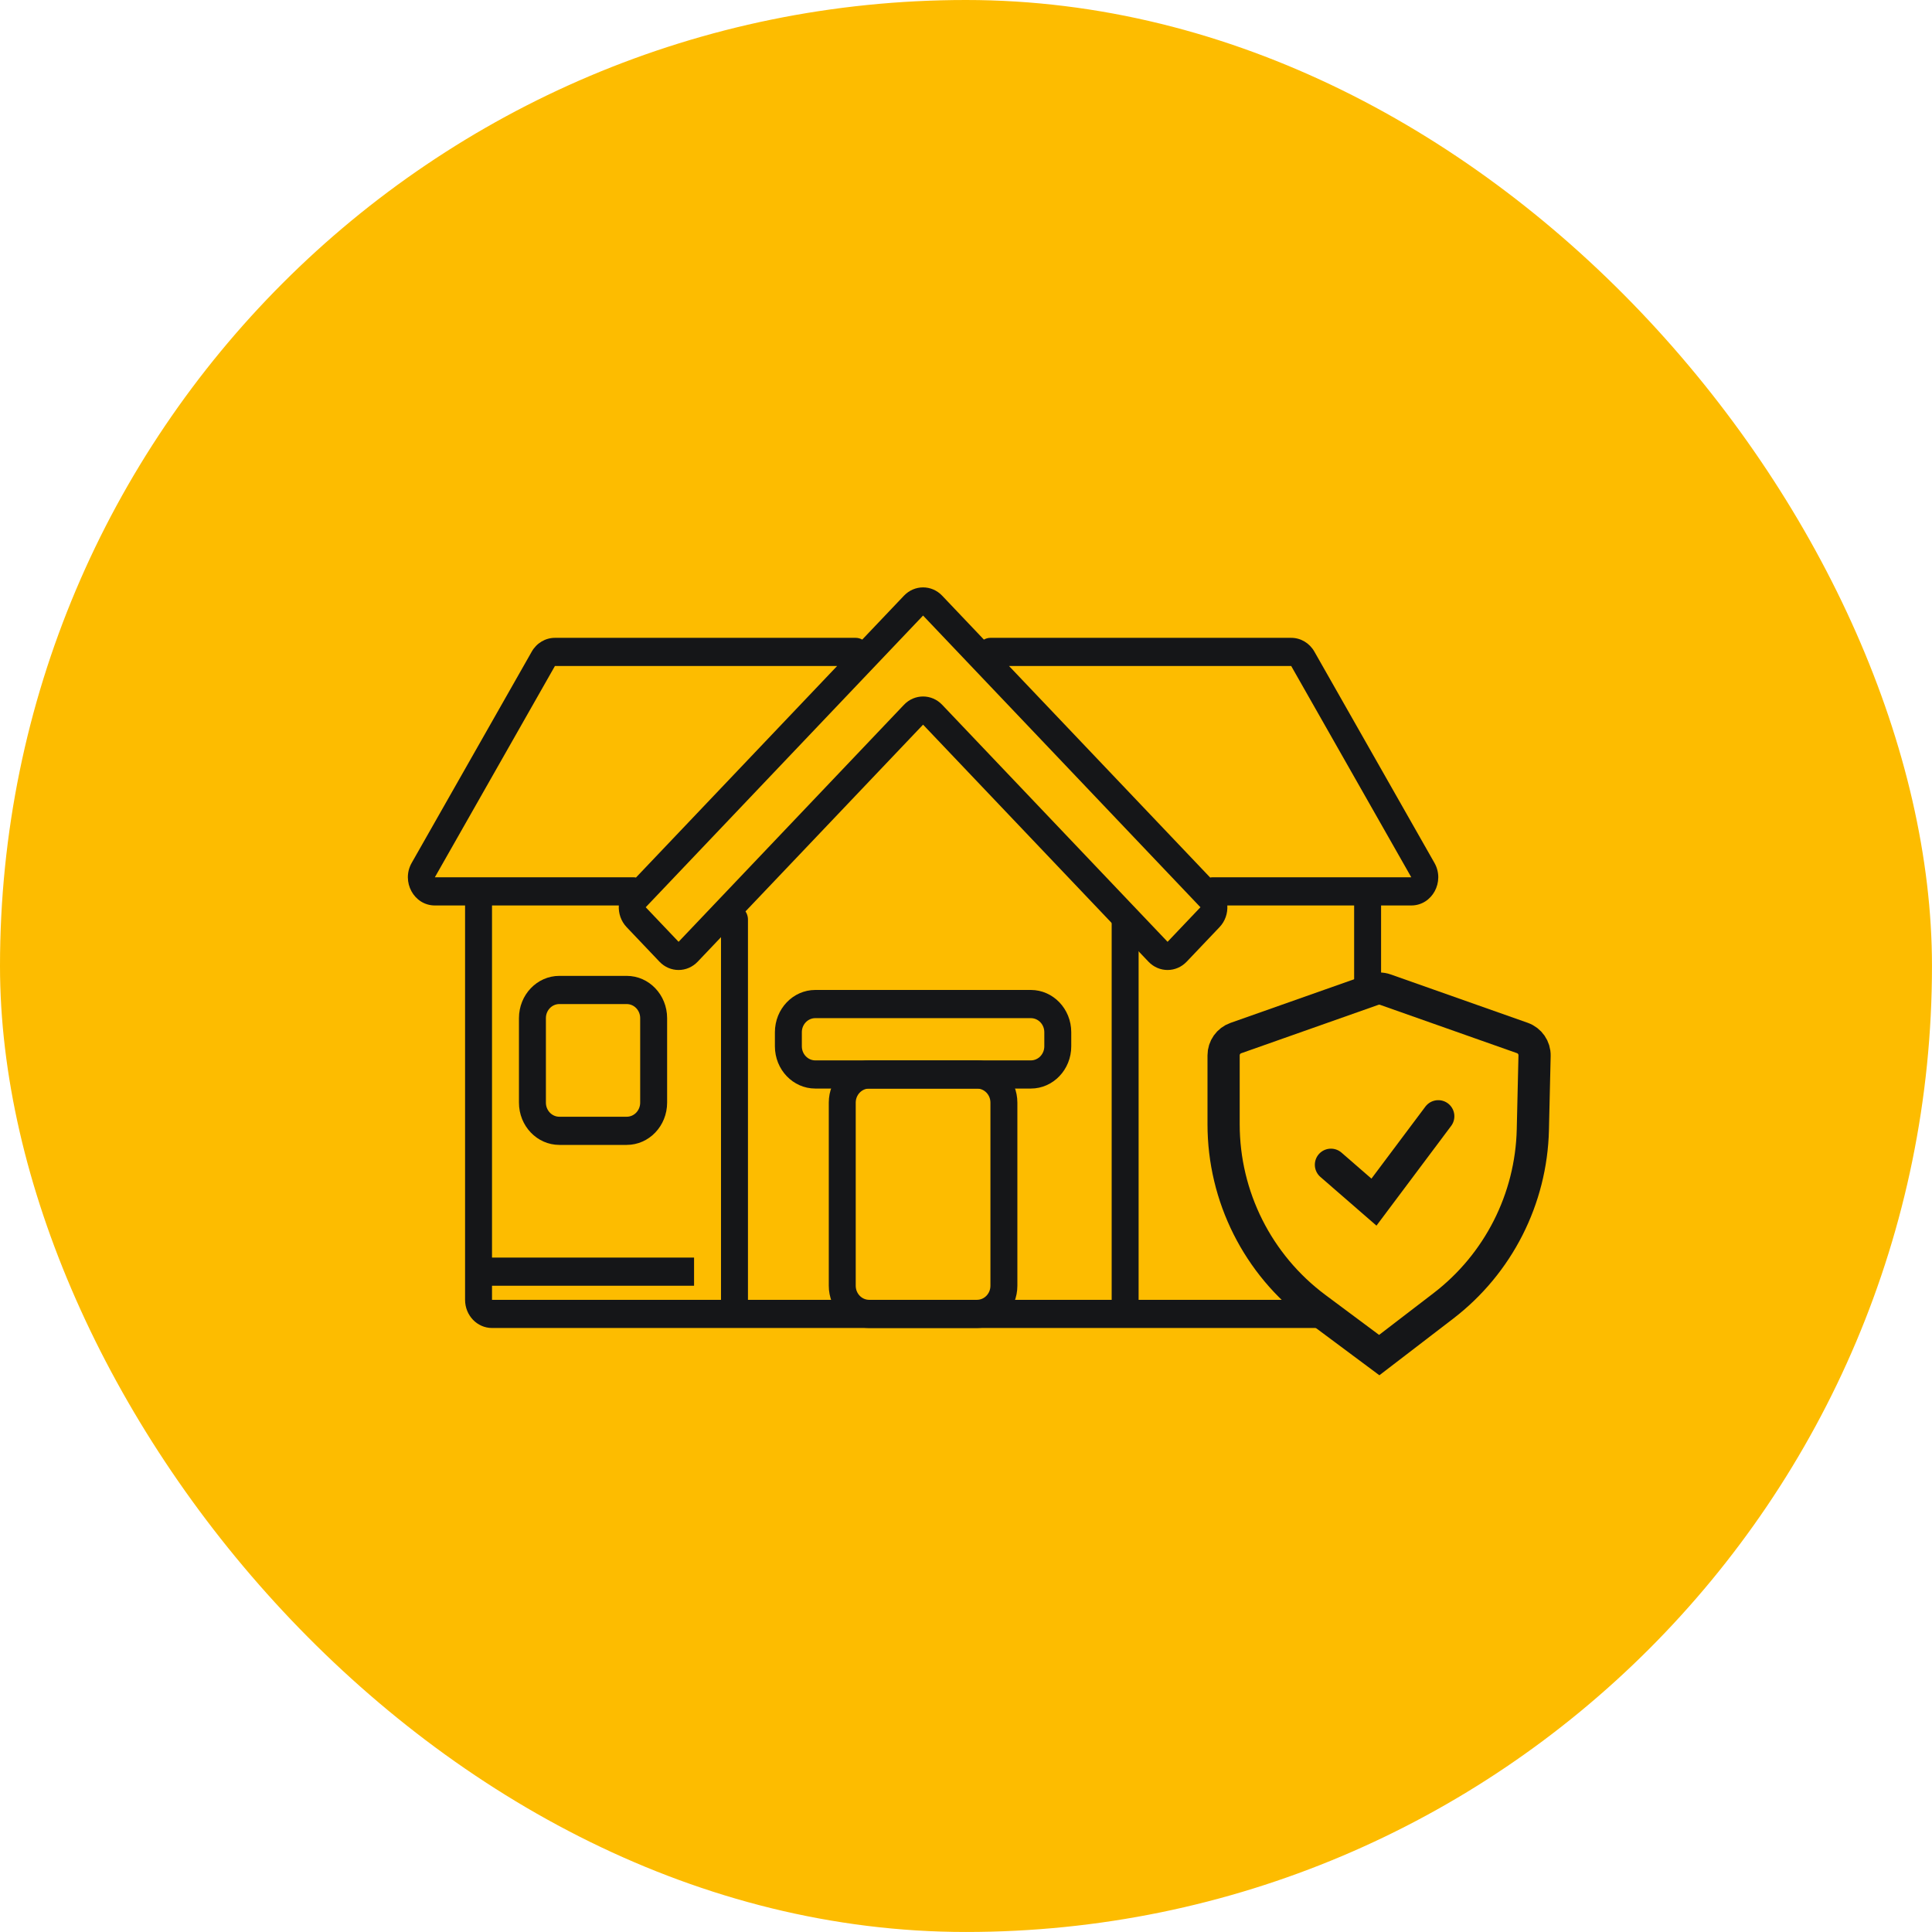
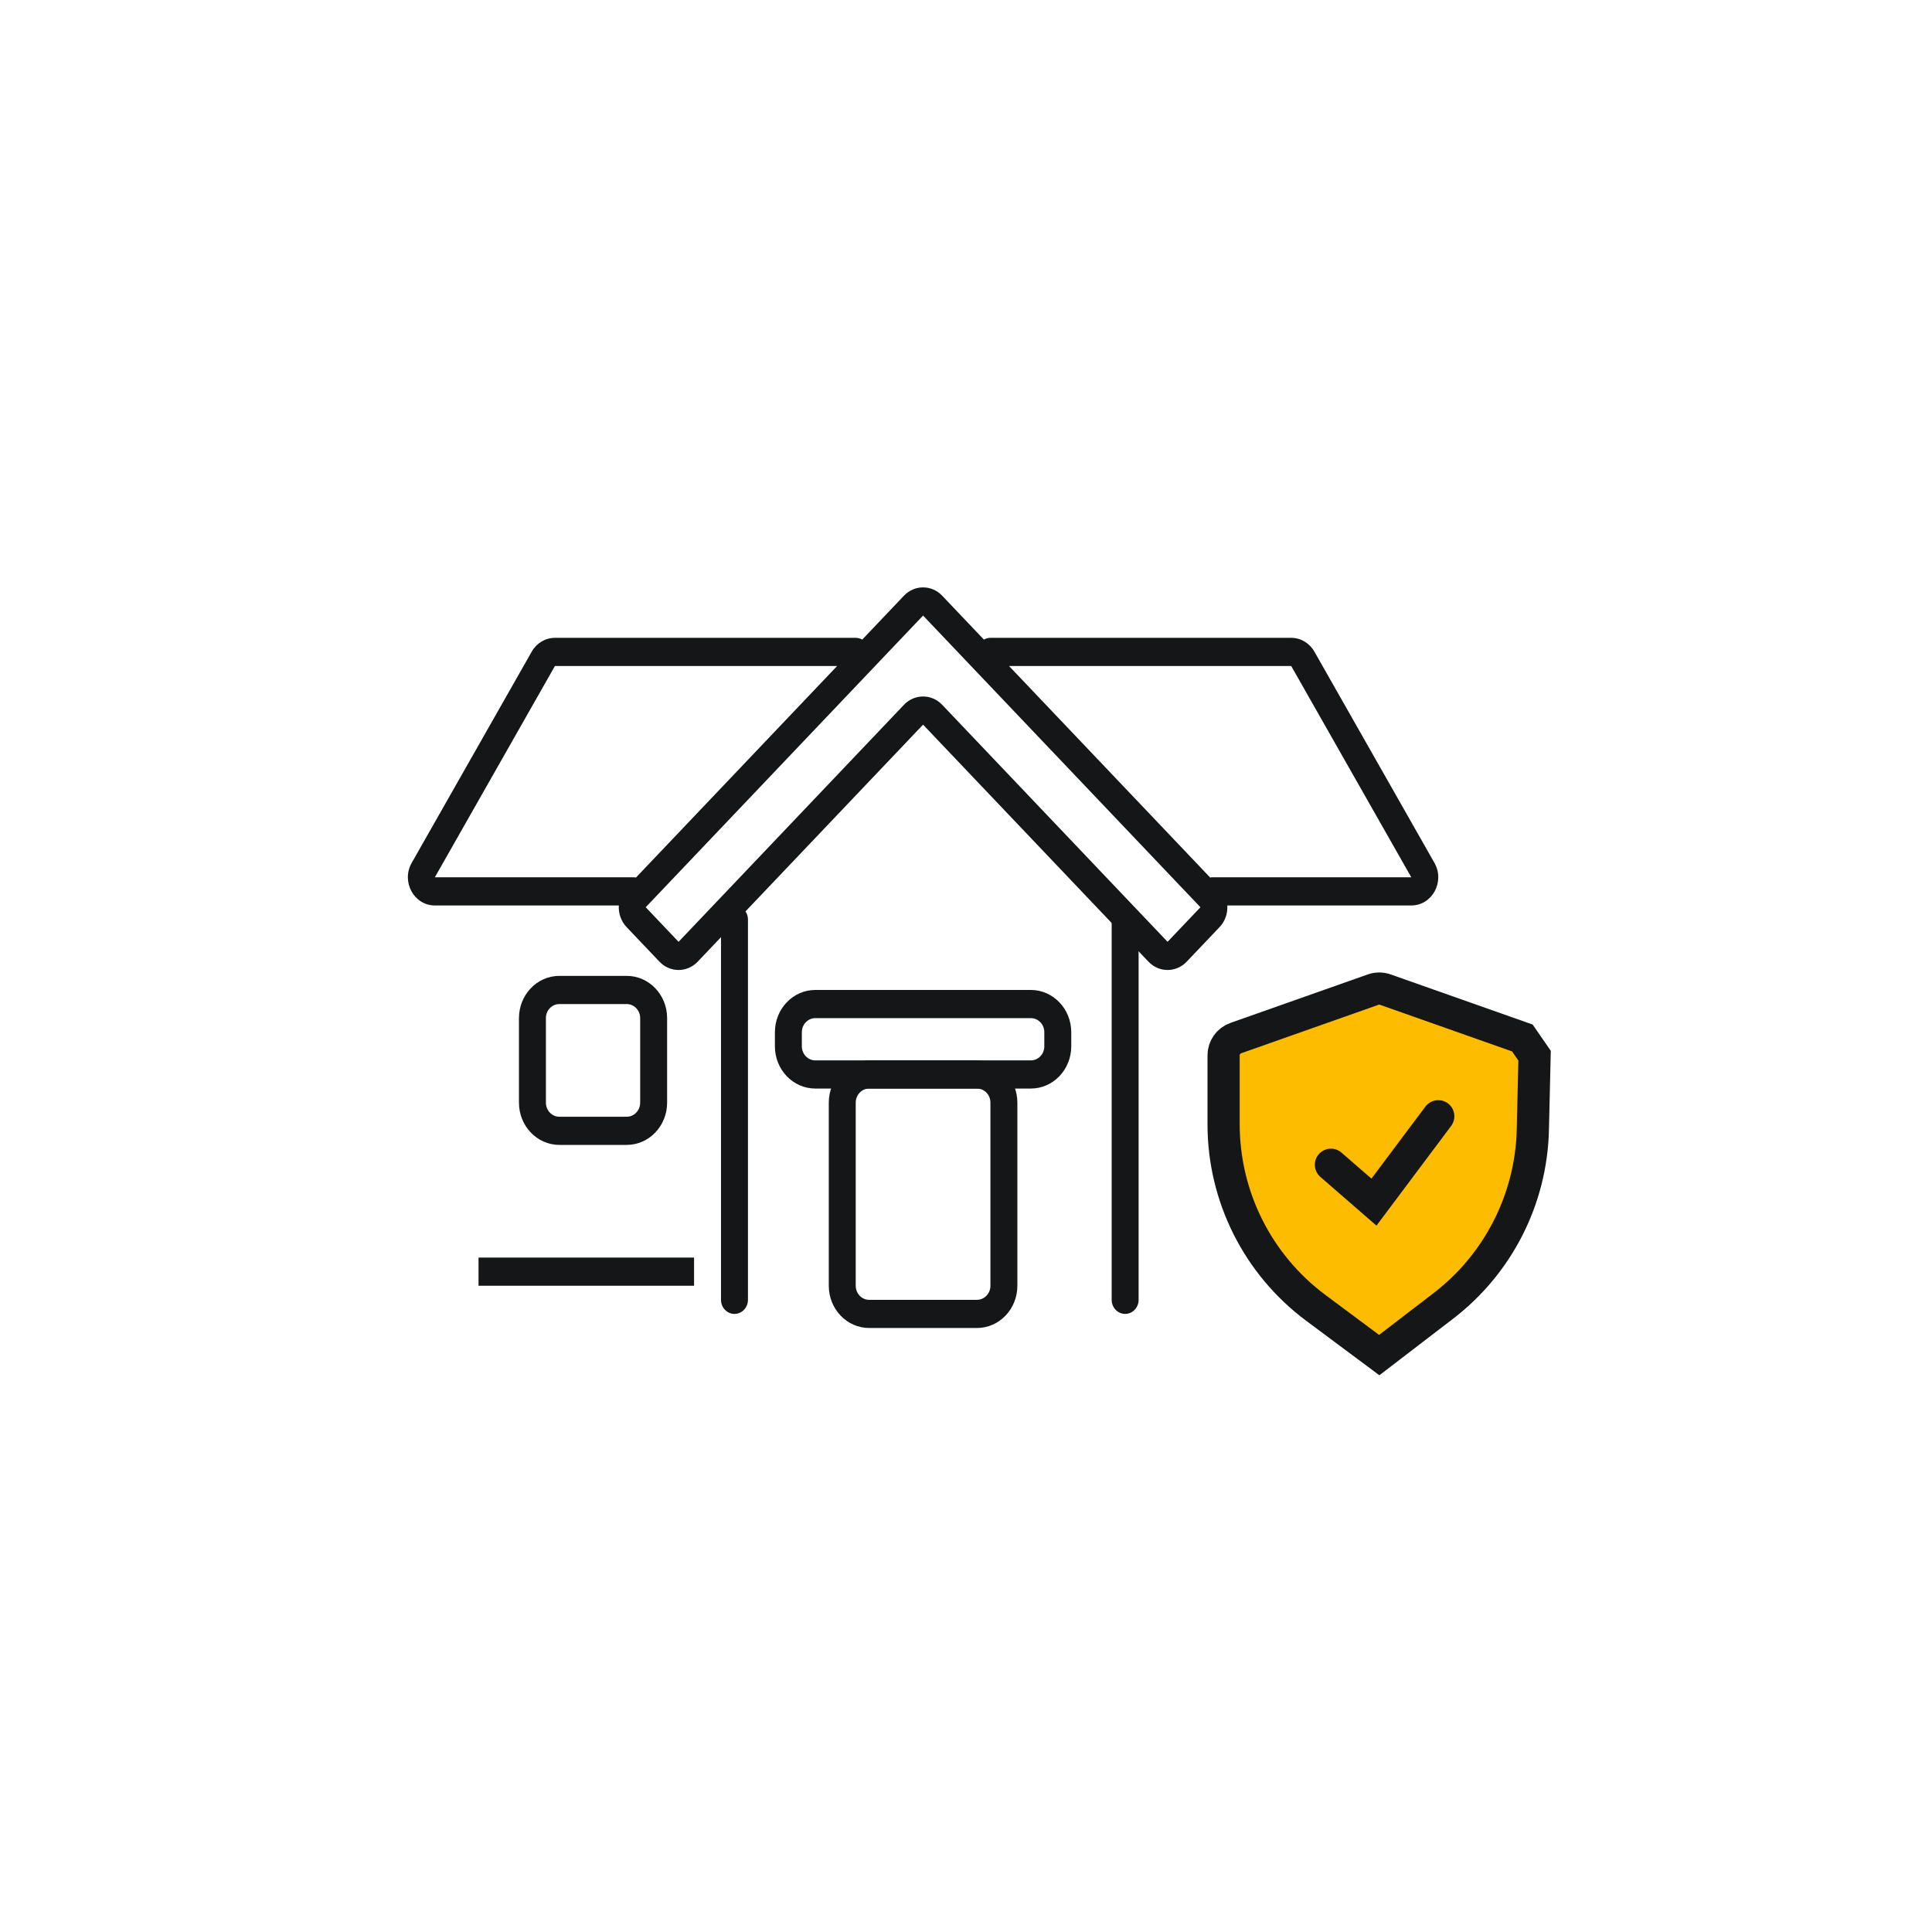
<svg xmlns="http://www.w3.org/2000/svg" width="90" height="90" viewBox="0 0 90 90" fill="none">
-   <rect x="0" width="89.999" height="89.999" rx="45" fill="#FDBC00" />
  <path fill-rule="evenodd" clip-rule="evenodd" d="M40.49 49.397H45.511C46.55 49.397 47.393 50.278 47.393 51.365V59.895C47.393 60.982 46.55 61.863 45.511 61.863H40.49C39.45 61.863 38.608 60.982 38.608 59.895V51.365C38.608 50.278 39.45 49.397 40.49 49.397ZM40.49 50.709C40.144 50.709 39.863 51.003 39.863 51.365V59.895C39.863 60.257 40.144 60.551 40.49 60.551H45.511C45.857 60.551 46.138 60.257 46.138 59.895V51.365C46.138 51.003 45.857 50.709 45.511 50.709H40.49Z" fill="#151618" />
  <path fill-rule="evenodd" clip-rule="evenodd" d="M37.98 46.116H48.02C49.06 46.116 49.903 46.998 49.903 48.085V48.741C49.903 49.828 49.06 50.709 48.02 50.709H37.98C36.94 50.709 36.098 49.828 36.098 48.741V48.085C36.098 46.998 36.94 46.116 37.98 46.116ZM37.98 47.429C37.634 47.429 37.353 47.722 37.353 48.085V48.741C37.353 49.103 37.634 49.397 37.98 49.397H48.02C48.367 49.397 48.648 49.103 48.648 48.741V48.085C48.648 47.722 48.367 47.429 48.02 47.429H37.98Z" fill="#151618" />
  <path fill-rule="evenodd" clip-rule="evenodd" d="M26.057 45.46H29.195C30.235 45.46 31.077 46.342 31.077 47.429V51.365C31.077 52.453 30.235 53.334 29.195 53.334H26.057C25.017 53.334 24.175 52.453 24.175 51.365V47.429C24.175 46.342 25.017 45.46 26.057 45.46ZM26.057 46.773C25.711 46.773 25.43 47.066 25.43 47.429V51.365C25.43 51.728 25.711 52.022 26.057 52.022H29.195C29.541 52.022 29.822 51.728 29.822 51.365V47.429C29.822 47.066 29.541 46.773 29.195 46.773H26.057Z" fill="#151618" />
  <path fill-rule="evenodd" clip-rule="evenodd" d="M42.11 27.75C42.601 27.234 43.4 27.234 43.89 27.75L45.834 29.795C45.925 29.743 46.028 29.713 46.138 29.713H60.15C60.593 29.713 61.003 29.957 61.229 30.355L66.822 40.197C67.32 41.072 66.717 42.18 65.743 42.18H57.173C57.196 42.542 57.075 42.911 56.811 43.189L55.28 44.799C54.789 45.315 53.991 45.315 53.5 44.799L43 33.757L32.501 44.799C32.01 45.315 31.211 45.315 30.721 44.799L29.19 43.189C28.926 42.911 28.805 42.542 28.827 42.18H20.257C19.284 42.18 18.681 41.072 19.178 40.197L24.771 30.355C24.997 29.957 25.407 29.713 25.85 29.713H39.863C39.973 29.713 40.076 29.743 40.166 29.795L42.11 27.75ZM38.996 31.026L25.85 31.026L20.257 40.867H29.509C29.549 40.867 29.588 40.871 29.626 40.879L38.996 31.026ZM56.374 40.879C56.412 40.871 56.452 40.867 56.492 40.867L65.743 40.867L60.15 31.026H47.005L56.374 40.879ZM43 28.675L30.08 42.263L31.611 43.873L42.11 32.832C42.601 32.316 43.4 32.316 43.89 32.832L54.39 43.873L55.921 42.263L43 28.675Z" fill="#151618" />
  <path d="M33.587 42.836C33.587 42.474 33.868 42.18 34.215 42.18C34.562 42.18 34.843 42.474 34.843 42.836V60.551C34.843 60.913 34.562 61.207 34.215 61.207C33.868 61.207 33.587 60.913 33.587 60.551V42.836Z" fill="#151618" />
  <path d="M51.786 42.836C51.786 42.474 52.067 42.18 52.413 42.18C52.76 42.18 53.041 42.474 53.041 42.836V60.551C53.041 60.913 52.76 61.207 52.413 61.207C52.067 61.207 51.786 60.913 51.786 60.551V42.836Z" fill="#151618" />
-   <path fill-rule="evenodd" clip-rule="evenodd" d="M21.665 60.551V41.524H22.92V60.551H63.081V41.524H64.336V60.551C64.336 61.276 63.774 61.863 63.081 61.863H22.92C22.226 61.863 21.665 61.276 21.665 60.551Z" fill="#151618" />
  <path d="M22.292 58.583H32.332V59.895H22.292V58.583Z" fill="#151618" />
-   <path d="M70.917 48.353L64.534 46.1C64.35 46.035 64.15 46.035 63.966 46.1L57.569 48.358C57.228 48.478 57 48.801 57 49.162V52.373C57 55.742 58.593 58.913 61.295 60.925L64.25 63.125L67.236 60.835C69.797 58.871 71.331 55.851 71.406 52.623L71.486 49.177C71.494 48.808 71.265 48.476 70.917 48.353Z" fill="#FDBC00" stroke="#151618" stroke-width="1.5" stroke-linecap="round" />
+   <path d="M70.917 48.353L64.534 46.1C64.35 46.035 64.15 46.035 63.966 46.1L57.569 48.358C57.228 48.478 57 48.801 57 49.162V52.373C57 55.742 58.593 58.913 61.295 60.925L64.25 63.125L67.236 60.835C69.797 58.871 71.331 55.851 71.406 52.623L71.486 49.177Z" fill="#FDBC00" stroke="#151618" stroke-width="1.5" stroke-linecap="round" />
  <path d="M62 54.259L64.004 56L67 52" stroke="#151618" stroke-width="1.5" stroke-linecap="round" />
</svg>